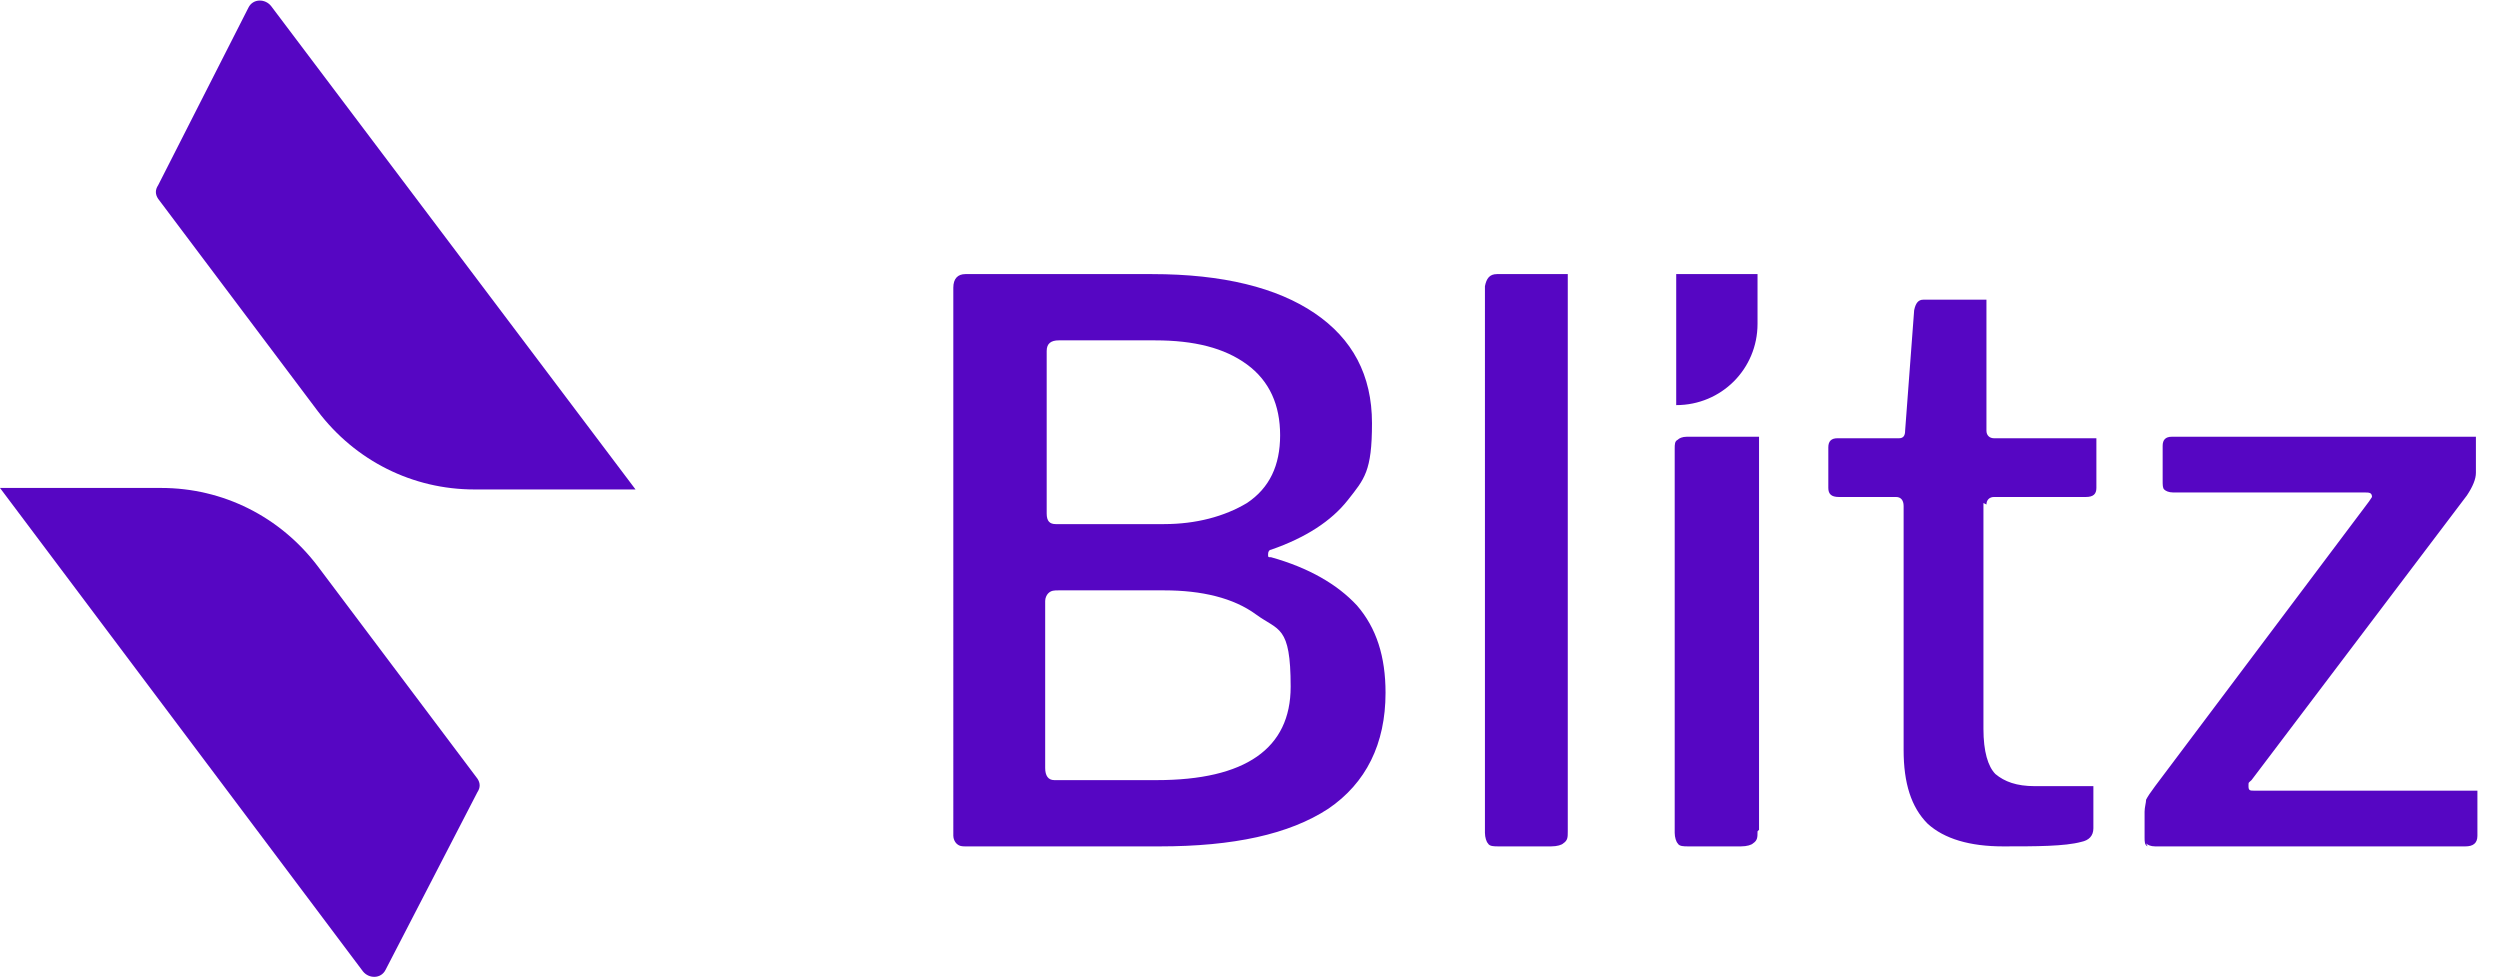
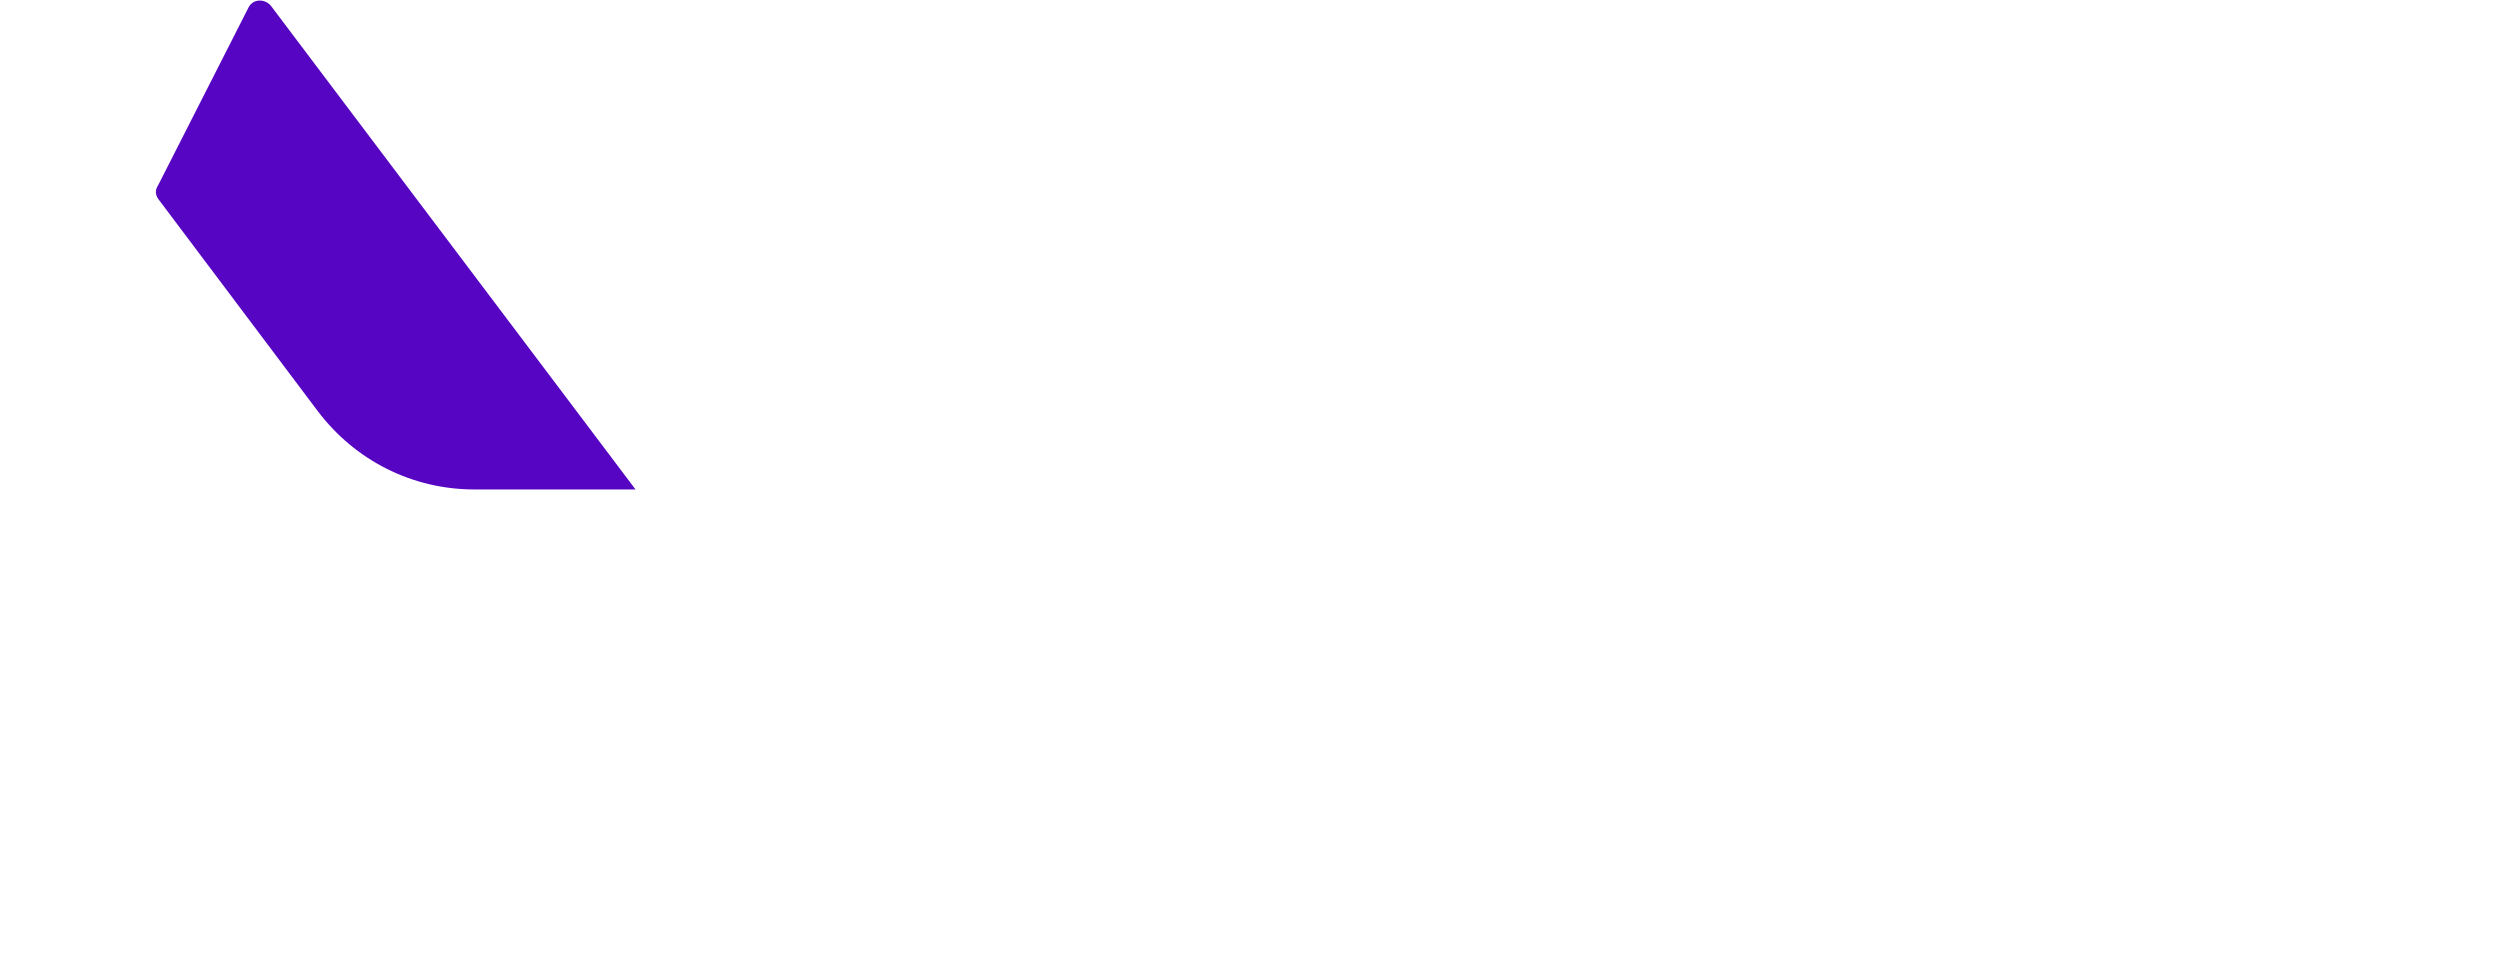
<svg xmlns="http://www.w3.org/2000/svg" id="Layer_1" version="1.1" viewBox="0 0 166 64.9">
  <defs>
    <style>
      .st0 {
        fill: #5606c3;
      }
    </style>
  </defs>
-   <path class="st0" d="M104.1,55.2c0,.4,0,.6-.3.8-.1.1-.4.2-.8.2h-3.5c-.3,0-.6,0-.7-.2-.1-.1-.2-.4-.2-.7V19c.1-.5.3-.8.8-.8h4c.2,0,.7,0,.7,0v37ZM64.1,56.2c-.2,0-.4,0-.6-.2-.1-.1-.2-.3-.2-.5V19.1c0-.6.3-.9.8-.9h12.4c4.7,0,8.3.9,10.8,2.6,2.5,1.7,3.8,4.1,3.8,7.3s-.5,3.7-1.6,5.1c-1.1,1.4-2.8,2.5-5.1,3.3-.1,0-.2.1-.2.3s0,.2.2.2c2.5.7,4.4,1.8,5.7,3.2,1.3,1.5,1.9,3.4,1.9,5.8,0,3.4-1.3,6-3.8,7.7-2.6,1.7-6.3,2.5-11.2,2.5h-12.9ZM77.3,34.8c2.1,0,4-.5,5.5-1.4,1.5-1,2.2-2.5,2.2-4.5s-.7-3.6-2.2-4.7c-1.5-1.1-3.5-1.6-6.1-1.6h-6.4c-.5,0-.8.2-.8.7v10.8c0,.5.2.7.6.7h7.2ZM76.8,51.8c5.9,0,8.9-2.1,8.9-6.2s-.8-3.7-2.3-4.8c-1.5-1.1-3.6-1.6-6.1-1.6h-7c-.3,0-.5,0-.7.2-.1.1-.2.3-.2.5v11.1c0,.5.2.8.6.8h6.7ZM142.5,56c.1.1.3.2.6.2h20.6c.5,0,.8-.2.8-.7v-3h-14.8c-.3,0-.4,0-.4-.3s0-.2.2-.4l14.3-18.9c.4-.6.6-1.1.6-1.5v-2.4s-.4,0-.6,0h-19.6c-.4,0-.6.2-.6.6v2.3c0,.3,0,.5.1.6.1.1.3.2.6.2h12.7c.3,0,.5,0,.5.3l-.2.3-14.2,18.9c-.3.4-.5.7-.6.9,0,.2-.1.5-.1.8v1.7c0,.3,0,.5.2.6ZM116.7,18.2h-5.4v8.7c3,0,5.4-2.4,5.4-5.4v-3.3ZM116.7,55.2c0,.4,0,.6-.3.8-.1.1-.4.2-.8.2h-3.5c-.3,0-.6,0-.7-.2-.1-.1-.2-.4-.2-.7v-25.5c0-.3,0-.5.2-.6.1-.1.3-.2.6-.2h4.8v26.1ZM131.9,33.5c0-.3.2-.5.5-.5h6.1c.5,0,.7-.2.7-.6v-3.3h-6.8c-.3,0-.5-.2-.5-.5v-8.7h-.7s-3.5,0-3.5,0c-.3,0-.5.2-.6.7l-.6,8c0,.3-.1.5-.4.5h-4.1c-.4,0-.6.2-.6.6v2.7c0,.4.2.6.7.6h3.8c.3,0,.5.2.5.6v16.2c0,2.2.5,3.8,1.6,4.9,1.1,1,2.8,1.5,5,1.5s4.1,0,5.2-.3c.5-.1.8-.4.8-.9v-2.8h-3.9c-1.2,0-2-.3-2.6-.8-.5-.5-.8-1.5-.8-3v-15Z" />
-   <path class="st0" d="M0,32.4h10.7c4.1,0,7.9,1.9,10.4,5.2l10.6,14.1c.2.3.2.6,0,.9l-6.1,11.8c-.3.6-1.1.6-1.5.1L0,32.4Z" />
  <path class="st0" d="M42.2,32.5h-10.7c-4.1,0-7.9-1.9-10.4-5.2l-10.6-14.1c-.2-.3-.2-.6,0-.9L16.5.5c.3-.6,1.1-.6,1.5-.1l24.2,32.1Z" />
</svg>